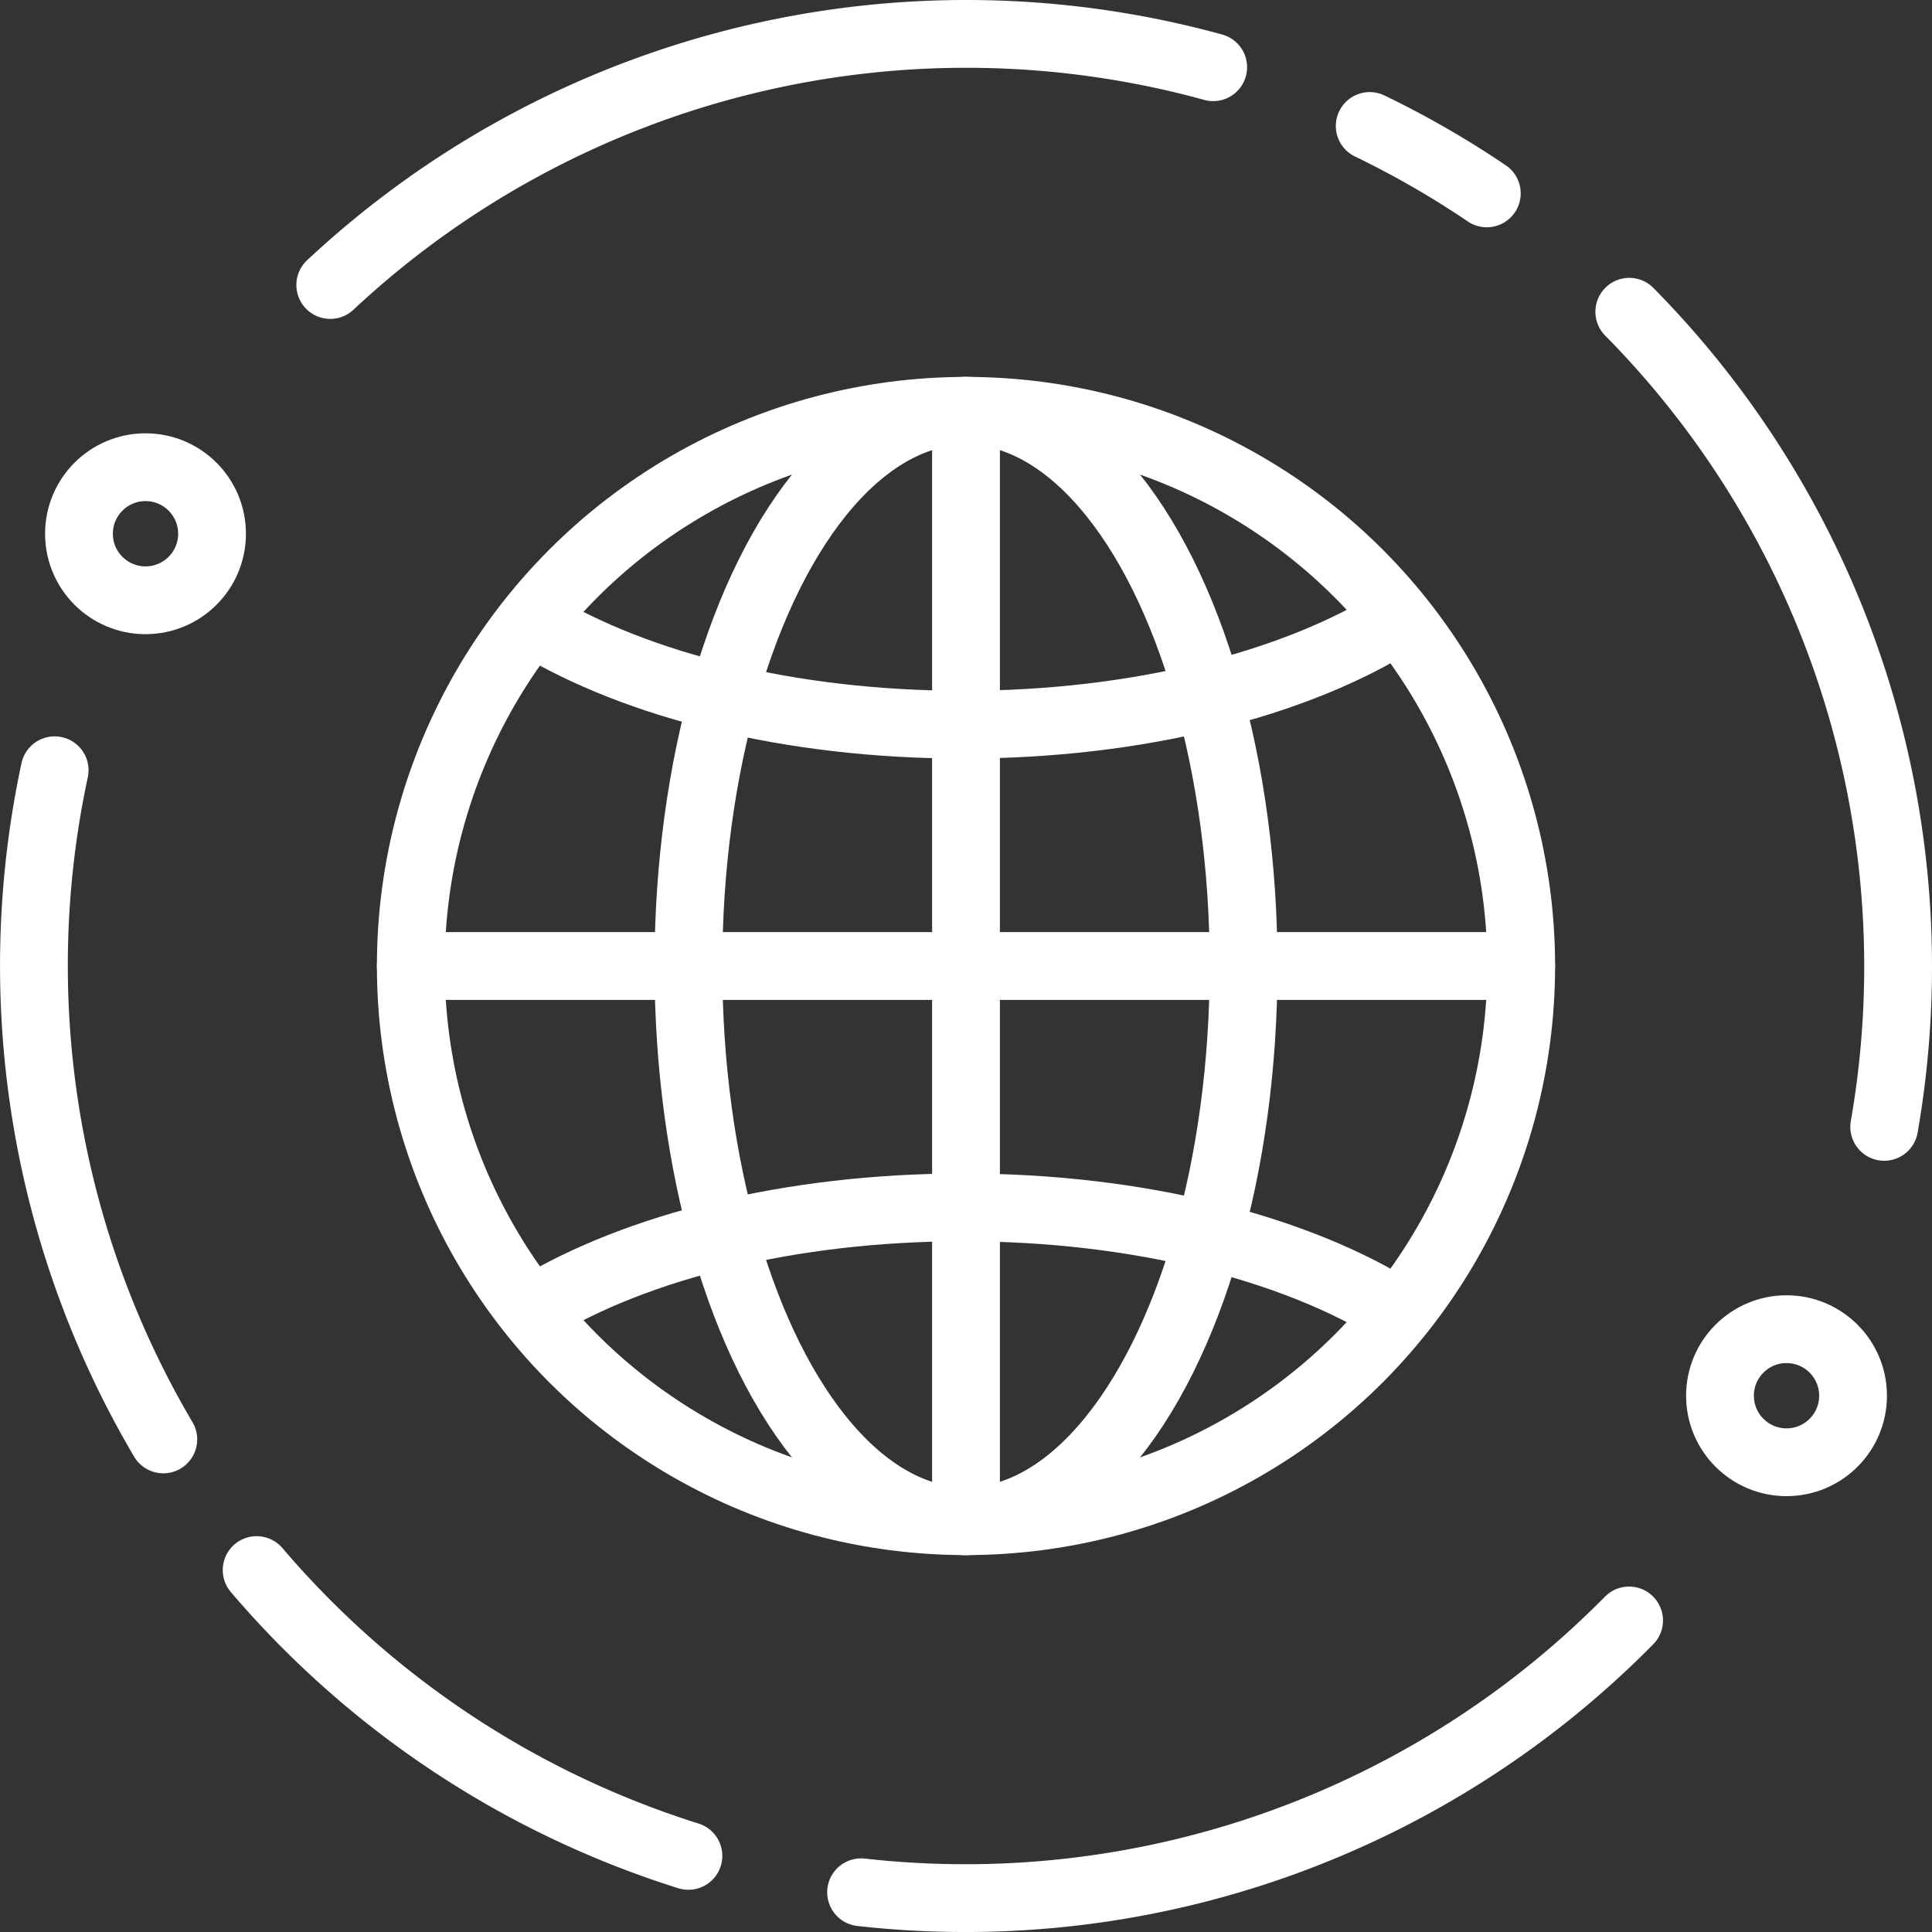
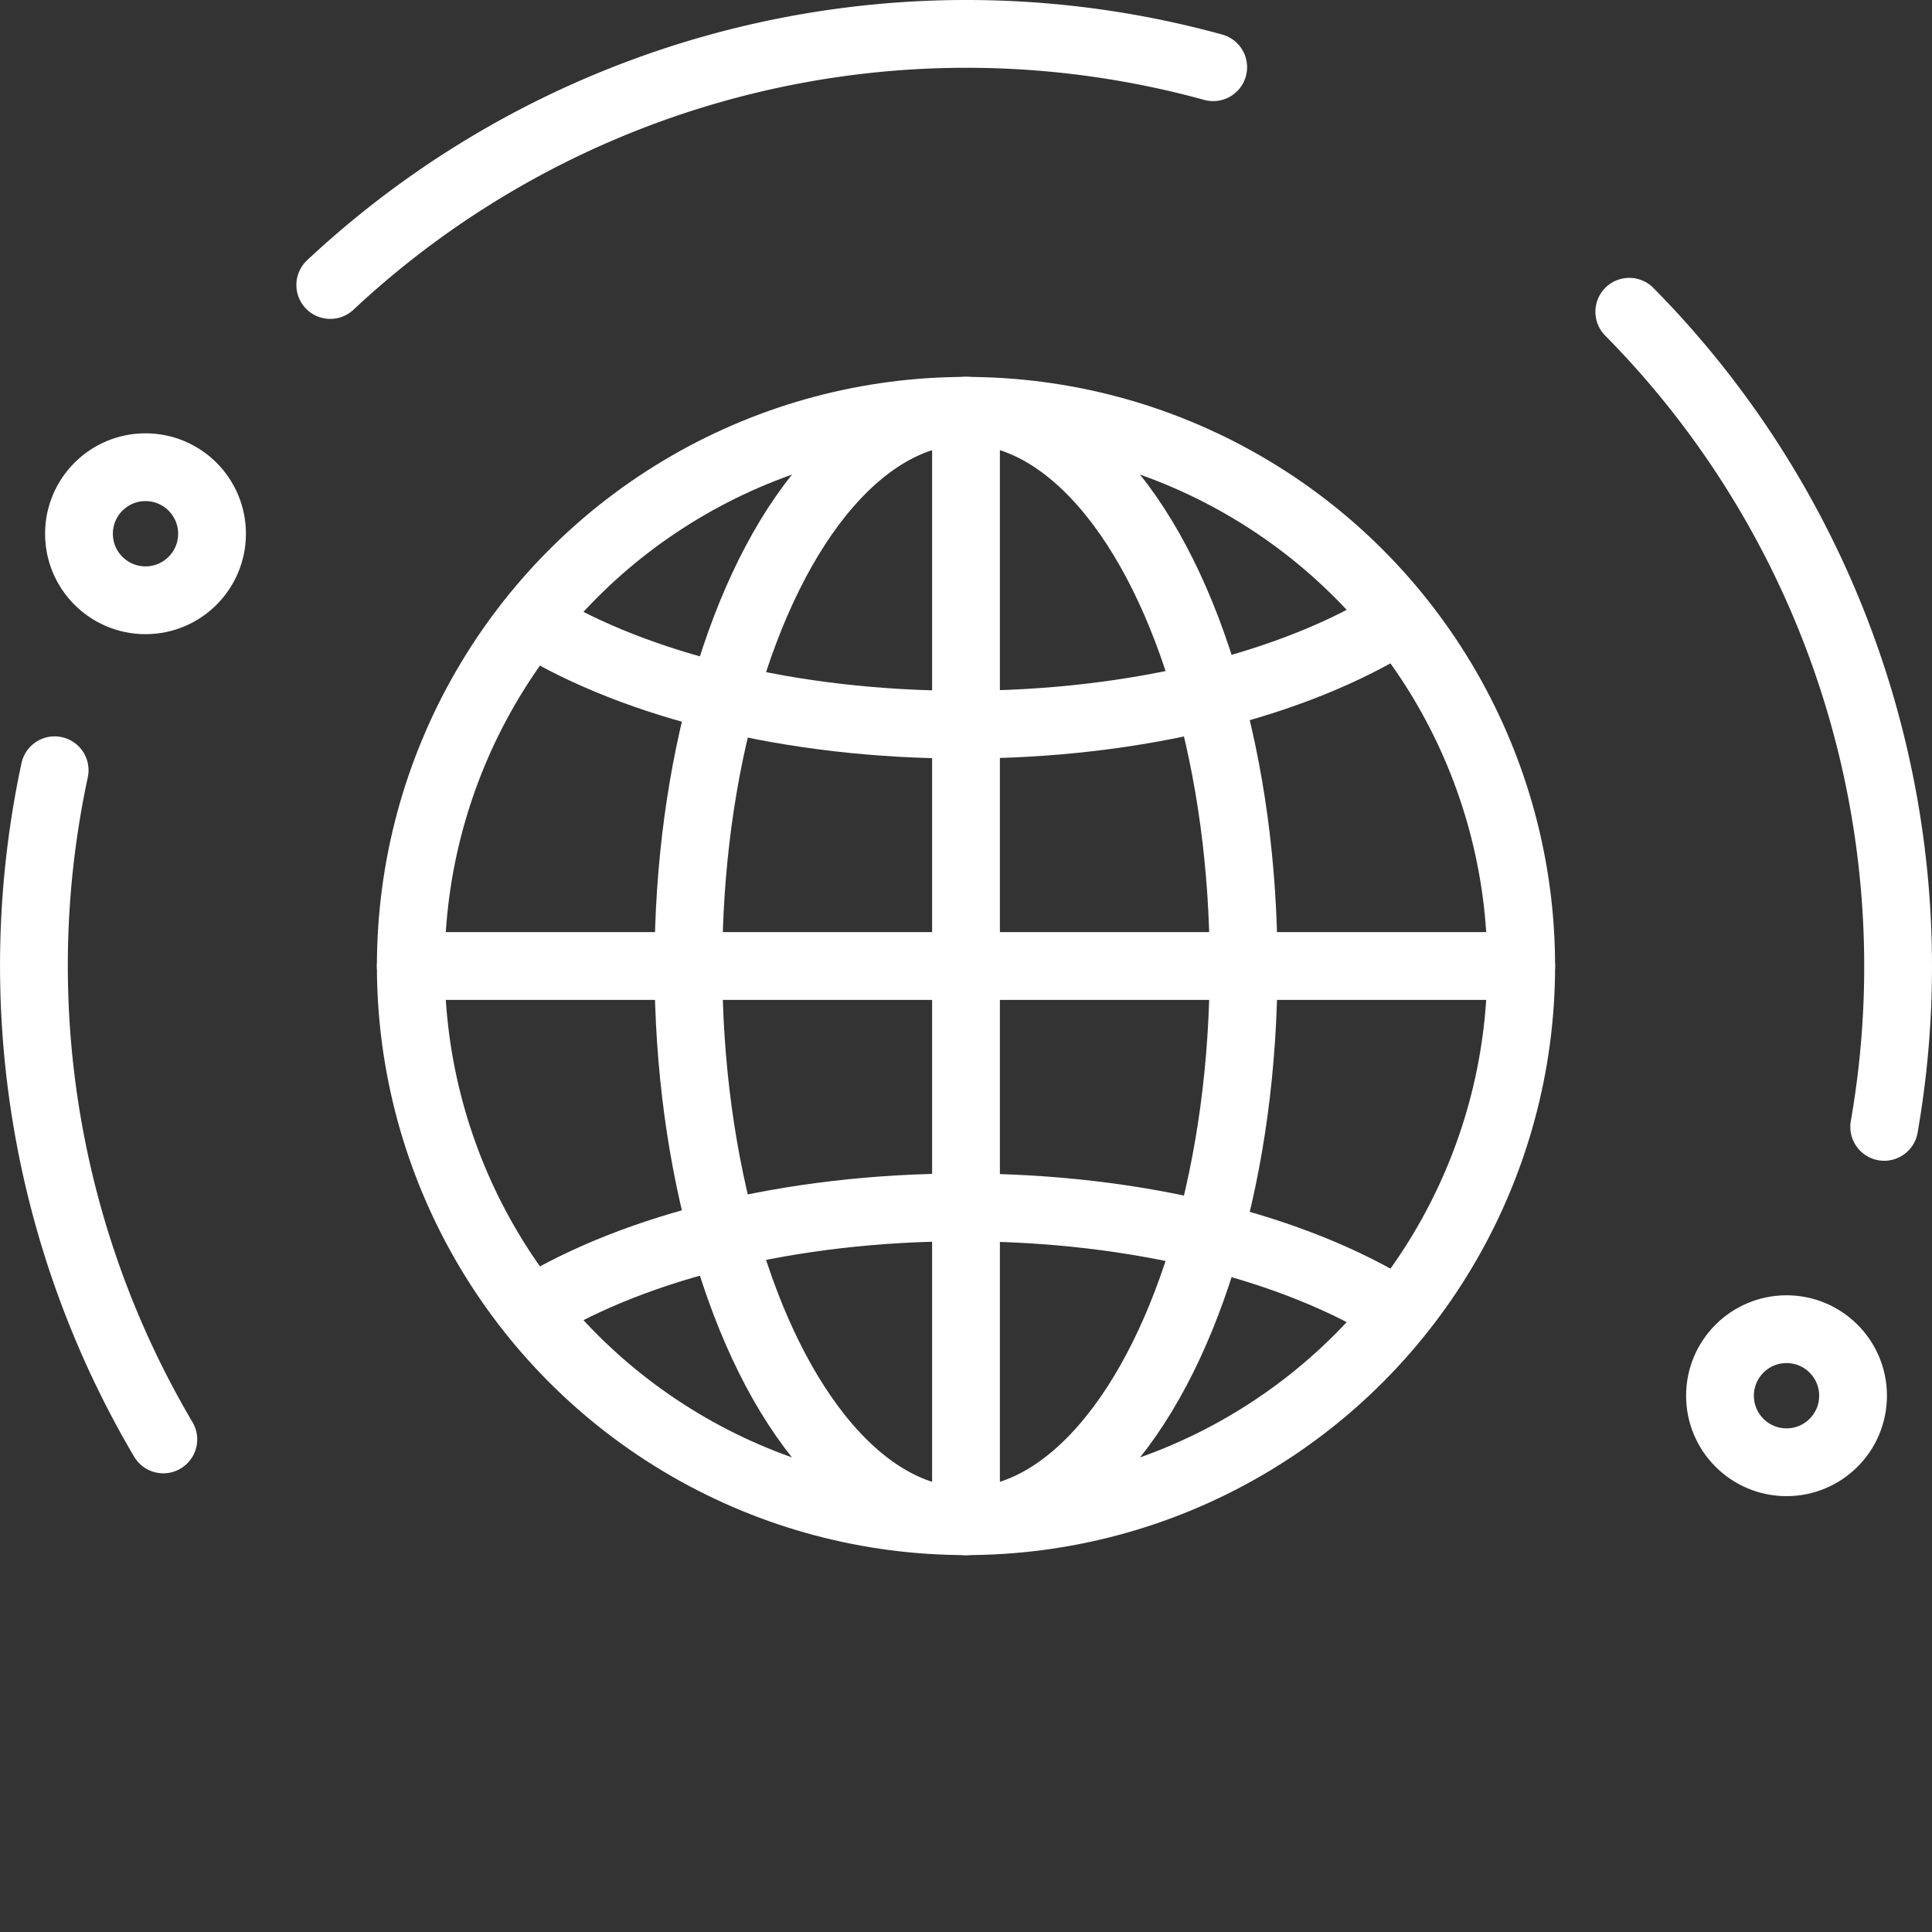
<svg xmlns="http://www.w3.org/2000/svg" width="57" height="57" viewBox="0 0 57 57">
  <rect x="0" y="0" width="57" height="57" fill="#333333" stroke="none" />
  <g id="icon_internet_w" transform="translate(1 1)">
    <g id="グループ_2006" data-name="グループ 2006" transform="translate(0 0)">
      <g id="グループ_2004" data-name="グループ 2004" transform="translate(11.12 11.12)">
        <ellipse id="楕円形_1" data-name="楕円形 1" cx="16.38" cy="16.38" rx="16.38" ry="16.38" fill="none" stroke="#fff" stroke-linecap="round" stroke-miterlimit="10" stroke-width="2" />
        <ellipse id="楕円形_2" data-name="楕円形 2" cx="8.19" cy="16.38" rx="8.19" ry="16.38" transform="translate(8.19)" fill="none" stroke="#fff" stroke-linecap="round" stroke-miterlimit="10" stroke-width="2" />
        <g id="グループ_2003" data-name="グループ 2003" transform="translate(3.656 6.173)">
          <path id="パス_1" data-name="パス 1" d="M156.966,338.652c-3,1.881-7.624,3.087-12.811,3.087-5.088,0-9.634-1.161-12.638-2.981" transform="translate(-131.517 -338.652)" fill="none" stroke="#fff" stroke-linecap="round" stroke-miterlimit="10" stroke-width="2" />
          <path id="パス_2" data-name="パス 2" d="M156.966,352.173c-3-1.881-7.624-3.085-12.811-3.085-5.088,0-9.634,1.159-12.638,2.981" transform="translate(-131.517 -331.759)" fill="none" stroke="#fff" stroke-linecap="round" stroke-miterlimit="10" stroke-width="2" />
        </g>
        <line id="線_1" data-name="線 1" y2="32.76" transform="translate(16.38)" fill="none" stroke="#fff" stroke-linecap="round" stroke-miterlimit="10" stroke-width="2" />
        <line id="線_2" data-name="線 2" x2="32.76" transform="translate(0 16.38)" fill="none" stroke="#fff" stroke-linecap="round" stroke-miterlimit="10" stroke-width="2" />
      </g>
      <g id="グループ_2005" data-name="グループ 2005">
-         <path id="パス_3" data-name="パス 3" d="M146.353,329.874a27.43,27.43,0,0,1,3.454,1.988" transform="translate(-106.942 -327.157)" fill="none" stroke="#fff" stroke-linecap="round" stroke-miterlimit="10" stroke-width="2" />
        <path id="パス_4" data-name="パス 4" d="M127.885,335.646a27.472,27.472,0,0,1,26.049-6.425" transform="translate(-119.141 -328.238)" fill="none" stroke="#fff" stroke-linecap="round" stroke-miterlimit="10" stroke-width="2" />
        <path id="パス_5" data-name="パス 5" d="M126.437,361.063a27.5,27.5,0,0,1-3.206-19.742" transform="translate(-122.619 -319.596)" fill="none" stroke="#fff" stroke-linecap="round" stroke-miterlimit="10" stroke-width="2" />
-         <path id="パス_6" data-name="パス 6" d="M139.315,363.964a27.587,27.587,0,0,1-12.738-8.432" transform="translate(-120.005 -310.21)" fill="none" stroke="#fff" stroke-linecap="round" stroke-miterlimit="10" stroke-width="2" />
-         <path id="パス_7" data-name="パス 7" d="M159.974,356.427a27.5,27.5,0,0,1-22.658,8.019" transform="translate(-112.911 -309.618)" fill="none" stroke="#fff" stroke-linecap="round" stroke-miterlimit="10" stroke-width="2" />
        <path id="パス_8" data-name="パス 8" d="M150.965,333.175a27.49,27.49,0,0,1,7.521,24.048" transform="translate(-103.896 -324.977)" fill="none" stroke="#fff" stroke-linecap="round" stroke-miterlimit="10" stroke-width="2" />
        <ellipse id="楕円形_3" data-name="楕円形 3" cx="1.963" cy="1.963" rx="1.963" ry="1.963" transform="translate(1.33 12.784)" fill="none" stroke="#fff" stroke-linecap="round" stroke-miterlimit="10" stroke-width="2" />
        <ellipse id="楕円形_4" data-name="楕円形 4" cx="1.963" cy="1.963" rx="1.963" ry="1.963" transform="translate(49.745 38.215)" fill="none" stroke="#fff" stroke-linecap="round" stroke-miterlimit="10" stroke-width="2" />
      </g>
    </g>
  </g>
</svg>